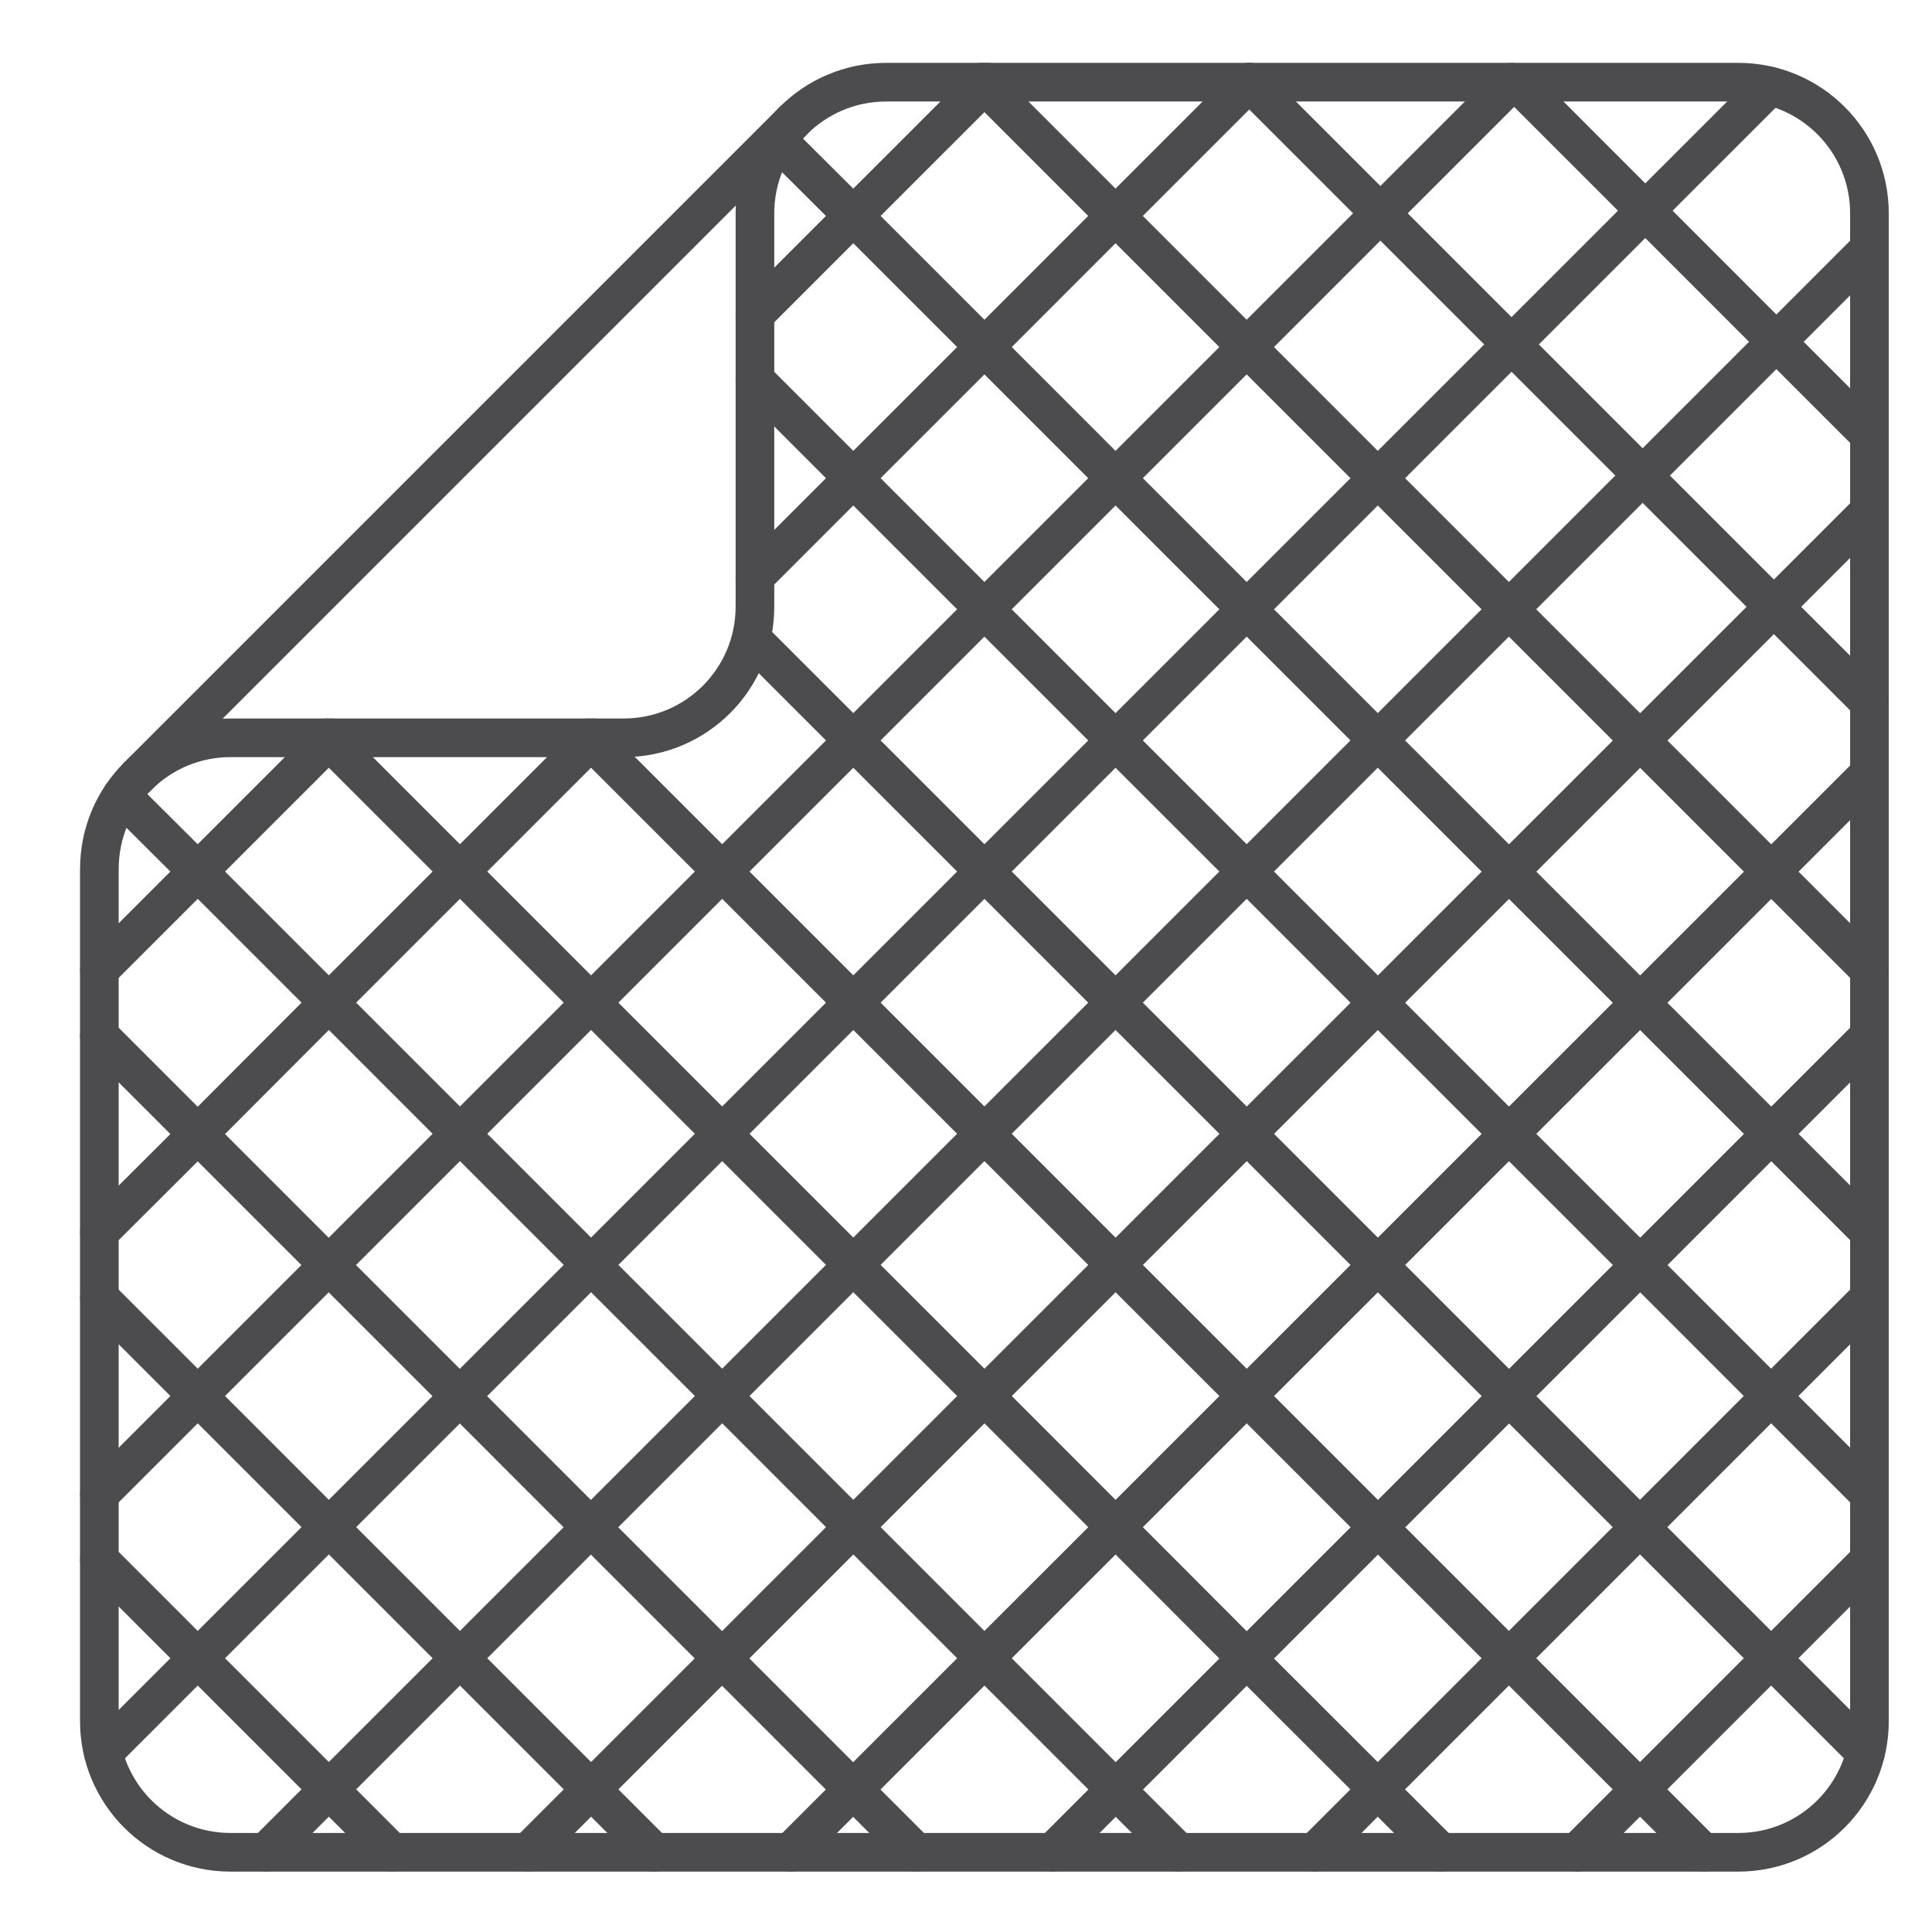
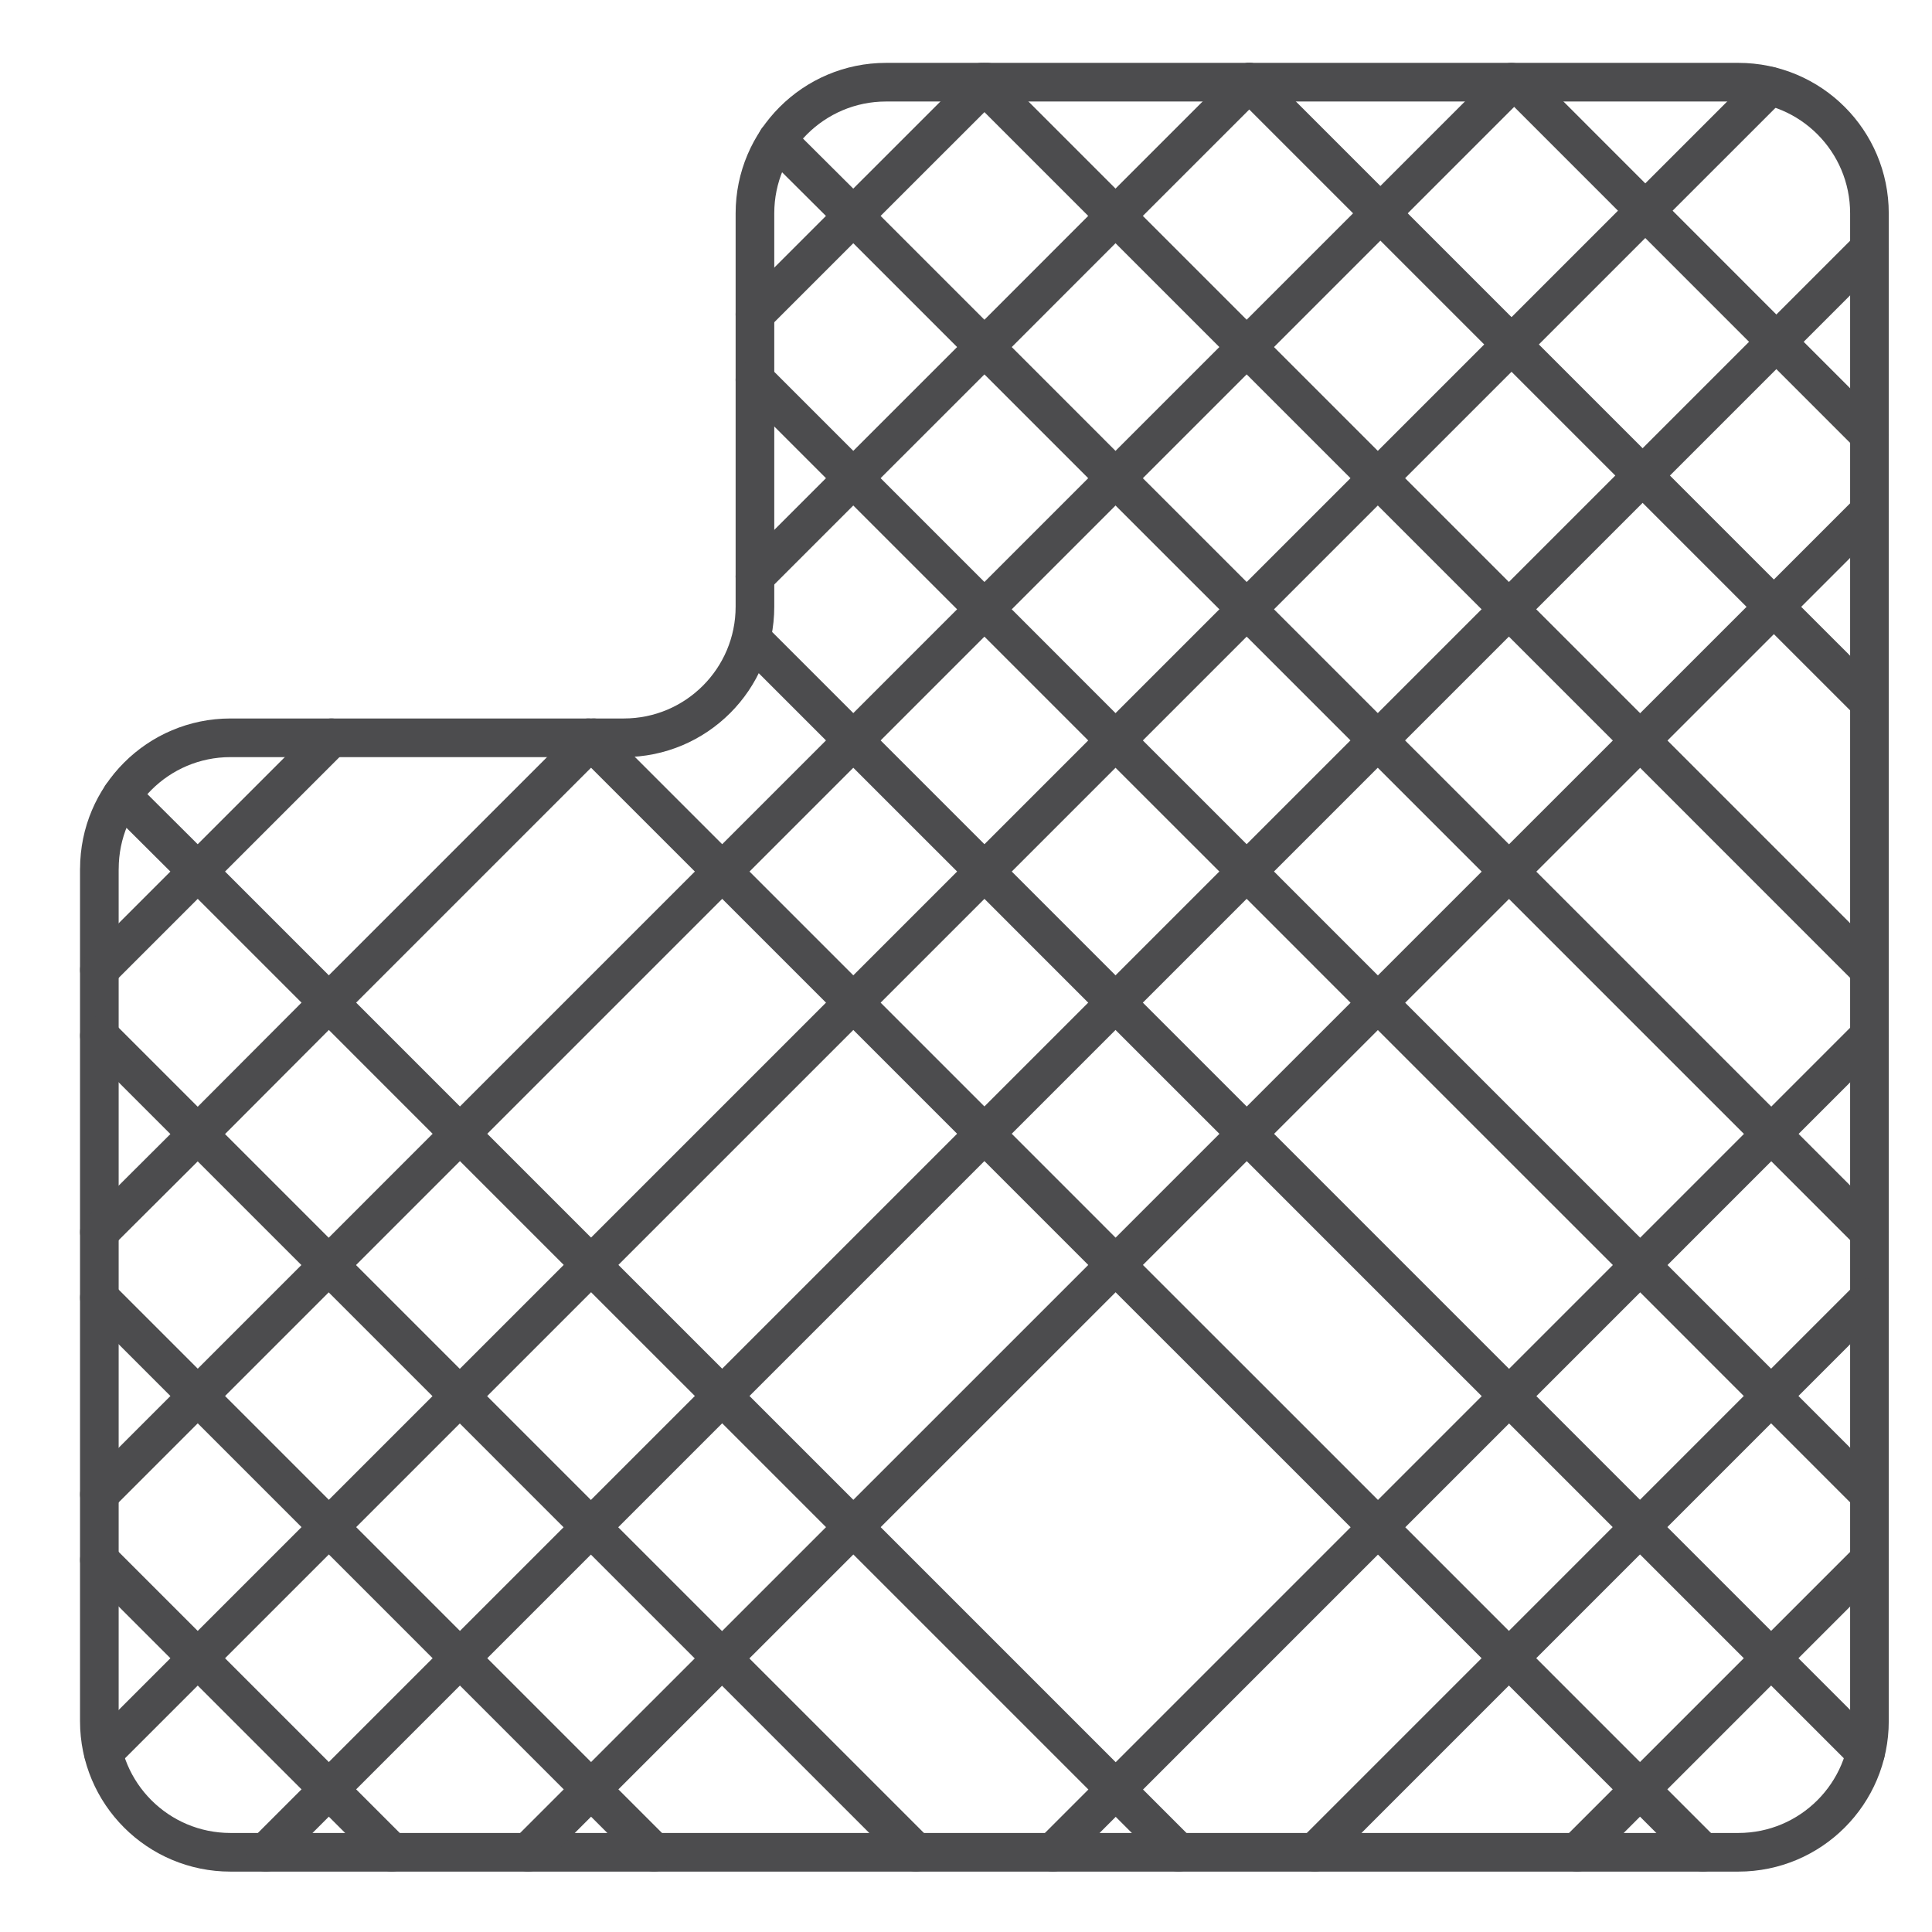
<svg xmlns="http://www.w3.org/2000/svg" version="1.1" x="0px" y="0px" width="50px" height="50px" viewBox="0 0 50 50" enable-background="new 0 0 50 50" xml:space="preserve">
  <g id="Layer_1">
    <g>
      <path fill="none" stroke="#4C4C4E" stroke-linecap="round" stroke-linejoin="round" stroke-miterlimit="10" d="M2.572,22.487    c0-0.937,0.379-1.785,0.994-2.399c0.614-0.614,1.462-0.994,2.399-0.994h10.18c1.874,0,3.393-1.52,3.393-3.394V5.521    c0-0.937,0.38-1.785,0.994-2.399c0.614-0.614,1.462-0.995,2.399-0.995h22.057c1.875,0,3.393,1.519,3.393,3.394v39.023    c0,1.875-1.518,3.393-3.393,3.393H5.965c-1.875,0-3.394-1.518-3.394-3.393V22.487z" />
-       <line fill="none" stroke="#4C4C4E" stroke-linecap="round" stroke-linejoin="round" stroke-miterlimit="10" x1="3.566" y1="20.088" x2="20.532" y2="3.122" />
      <polyline fill="none" stroke="#4C4C4E" stroke-linecap="round" stroke-linejoin="round" stroke-miterlimit="10" points="    2.572,25.1 5.117,22.555 8.51,19.162 8.578,19.094   " />
      <polyline fill="none" stroke="#4C4C4E" stroke-linecap="round" stroke-linejoin="round" stroke-miterlimit="10" points="    25.544,2.127 25.477,2.195 22.083,5.588 19.538,8.133   " />
      <polyline fill="none" stroke="#4C4C4E" stroke-linecap="round" stroke-linejoin="round" stroke-miterlimit="10" points="    2.572,31.887 5.117,29.35 8.51,25.948 11.903,22.555 15.296,19.162 15.365,19.094   " />
      <polyline fill="none" stroke="#4C4C4E" stroke-linecap="round" stroke-linejoin="round" stroke-miterlimit="10" points="    32.331,2.127 28.869,5.588 25.477,8.982 22.083,12.375 19.538,14.92   " />
      <line fill="none" stroke="#4C4C4E" stroke-linecap="round" stroke-linejoin="round" stroke-miterlimit="10" x1="39.118" y1="2.127" x2="2.572" y2="38.674" />
      <line fill="none" stroke="#4C4C4E" stroke-linecap="round" stroke-linejoin="round" stroke-miterlimit="10" x1="45.804" y1="2.229" x2="2.674" y2="45.358" />
      <line fill="none" stroke="#4C4C4E" stroke-linecap="round" stroke-linejoin="round" stroke-miterlimit="10" x1="48.381" y1="6.437" x2="6.881" y2="47.937" />
      <line fill="none" stroke="#4C4C4E" stroke-linecap="round" stroke-linejoin="round" stroke-miterlimit="10" x1="48.381" y1="13.232" x2="13.668" y2="47.937" />
-       <line fill="none" stroke="#4C4C4E" stroke-linecap="round" stroke-linejoin="round" stroke-miterlimit="10" x1="48.381" y1="20.018" x2="20.455" y2="47.937" />
      <line fill="none" stroke="#4C4C4E" stroke-linecap="round" stroke-linejoin="round" stroke-miterlimit="10" x1="48.381" y1="26.805" x2="27.25" y2="47.937" />
      <line fill="none" stroke="#4C4C4E" stroke-linecap="round" stroke-linejoin="round" stroke-miterlimit="10" x1="48.381" y1="33.583" x2="34.028" y2="47.937" />
      <line fill="none" stroke="#4C4C4E" stroke-linecap="round" stroke-linejoin="round" stroke-miterlimit="10" x1="48.381" y1="40.37" x2="40.814" y2="47.937" />
      <polyline fill="none" stroke="#4C4C4E" stroke-linecap="round" stroke-linejoin="round" stroke-miterlimit="10" points="    48.381,25.1 42.376,19.094 31.415,8.133 25.409,2.127   " />
      <polyline fill="none" stroke="#4C4C4E" stroke-linecap="round" stroke-linejoin="round" stroke-miterlimit="10" points="    32.331,2.127 38.337,8.133 45.904,15.701 48.381,18.177   " />
      <polyline fill="none" stroke="#4C4C4E" stroke-linecap="round" stroke-linejoin="round" stroke-miterlimit="10" points="    39.289,2.161 45.276,8.15 48.381,11.255   " />
      <polyline fill="none" stroke="#4C4C4E" stroke-linecap="round" stroke-linejoin="round" stroke-miterlimit="10" points="    20.116,3.62 20.116,3.629 22.083,5.588 25.477,8.982 28.869,12.375 31.415,14.92 32.264,15.769 35.589,19.094 35.656,19.162     39.05,22.555 42.442,25.948 45.845,29.35 48.381,31.887   " />
      <polyline fill="none" stroke="#4C4C4E" stroke-linecap="round" stroke-linejoin="round" stroke-miterlimit="10" points="    19.538,9.83 22.083,12.375 25.477,15.769 28.869,19.162 32.264,22.555 35.656,25.948 39.05,29.342 42.451,32.742 48.381,38.674       " />
      <polyline fill="none" stroke="#4C4C4E" stroke-linecap="round" stroke-linejoin="round" stroke-miterlimit="10" points="    48.28,45.358 39.059,36.137 35.656,32.735 32.264,29.342 28.869,25.948 25.477,22.555 22.083,19.162 19.538,16.617   " />
      <polyline fill="none" stroke="#4C4C4E" stroke-linecap="round" stroke-linejoin="round" stroke-miterlimit="10" points="    15.229,19.094 15.296,19.162 18.69,22.555 22.083,25.948 25.477,29.342 28.869,32.735 32.264,36.128 35.665,39.529 44.072,47.937       " />
-       <polyline fill="none" stroke="#4C4C4E" stroke-linecap="round" stroke-linejoin="round" stroke-miterlimit="10" points="    37.285,47.937 32.264,42.923 28.869,39.521 25.477,36.128 22.083,32.735 18.69,29.342 15.296,25.948 11.903,22.555 8.51,19.162     8.434,19.094   " />
      <polyline fill="none" stroke="#4C4C4E" stroke-linecap="round" stroke-linejoin="round" stroke-miterlimit="10" points="    3.149,20.595 5.117,22.555 8.51,25.948 11.903,29.342 15.296,32.735 18.69,36.128 22.083,39.521 25.477,42.915 30.499,47.937       " />
      <line fill="none" stroke="#4C4C4E" stroke-linecap="round" stroke-linejoin="round" stroke-miterlimit="10" x1="23.704" y1="47.937" x2="2.572" y2="26.805" />
      <line fill="none" stroke="#4C4C4E" stroke-linecap="round" stroke-linejoin="round" stroke-miterlimit="10" x1="16.925" y1="47.937" x2="2.572" y2="33.583" />
      <line fill="none" stroke="#4C4C4E" stroke-linecap="round" stroke-linejoin="round" stroke-miterlimit="10" x1="10.139" y1="47.937" x2="2.572" y2="40.37" />
    </g>
  </g>
  <g id="Layer_2">
</g>
  <g id="Layer_3">
</g>
  <g id="Layer_4">
</g>
  <g id="Layer_5">
</g>
  <g id="Layer_6">
</g>
</svg>